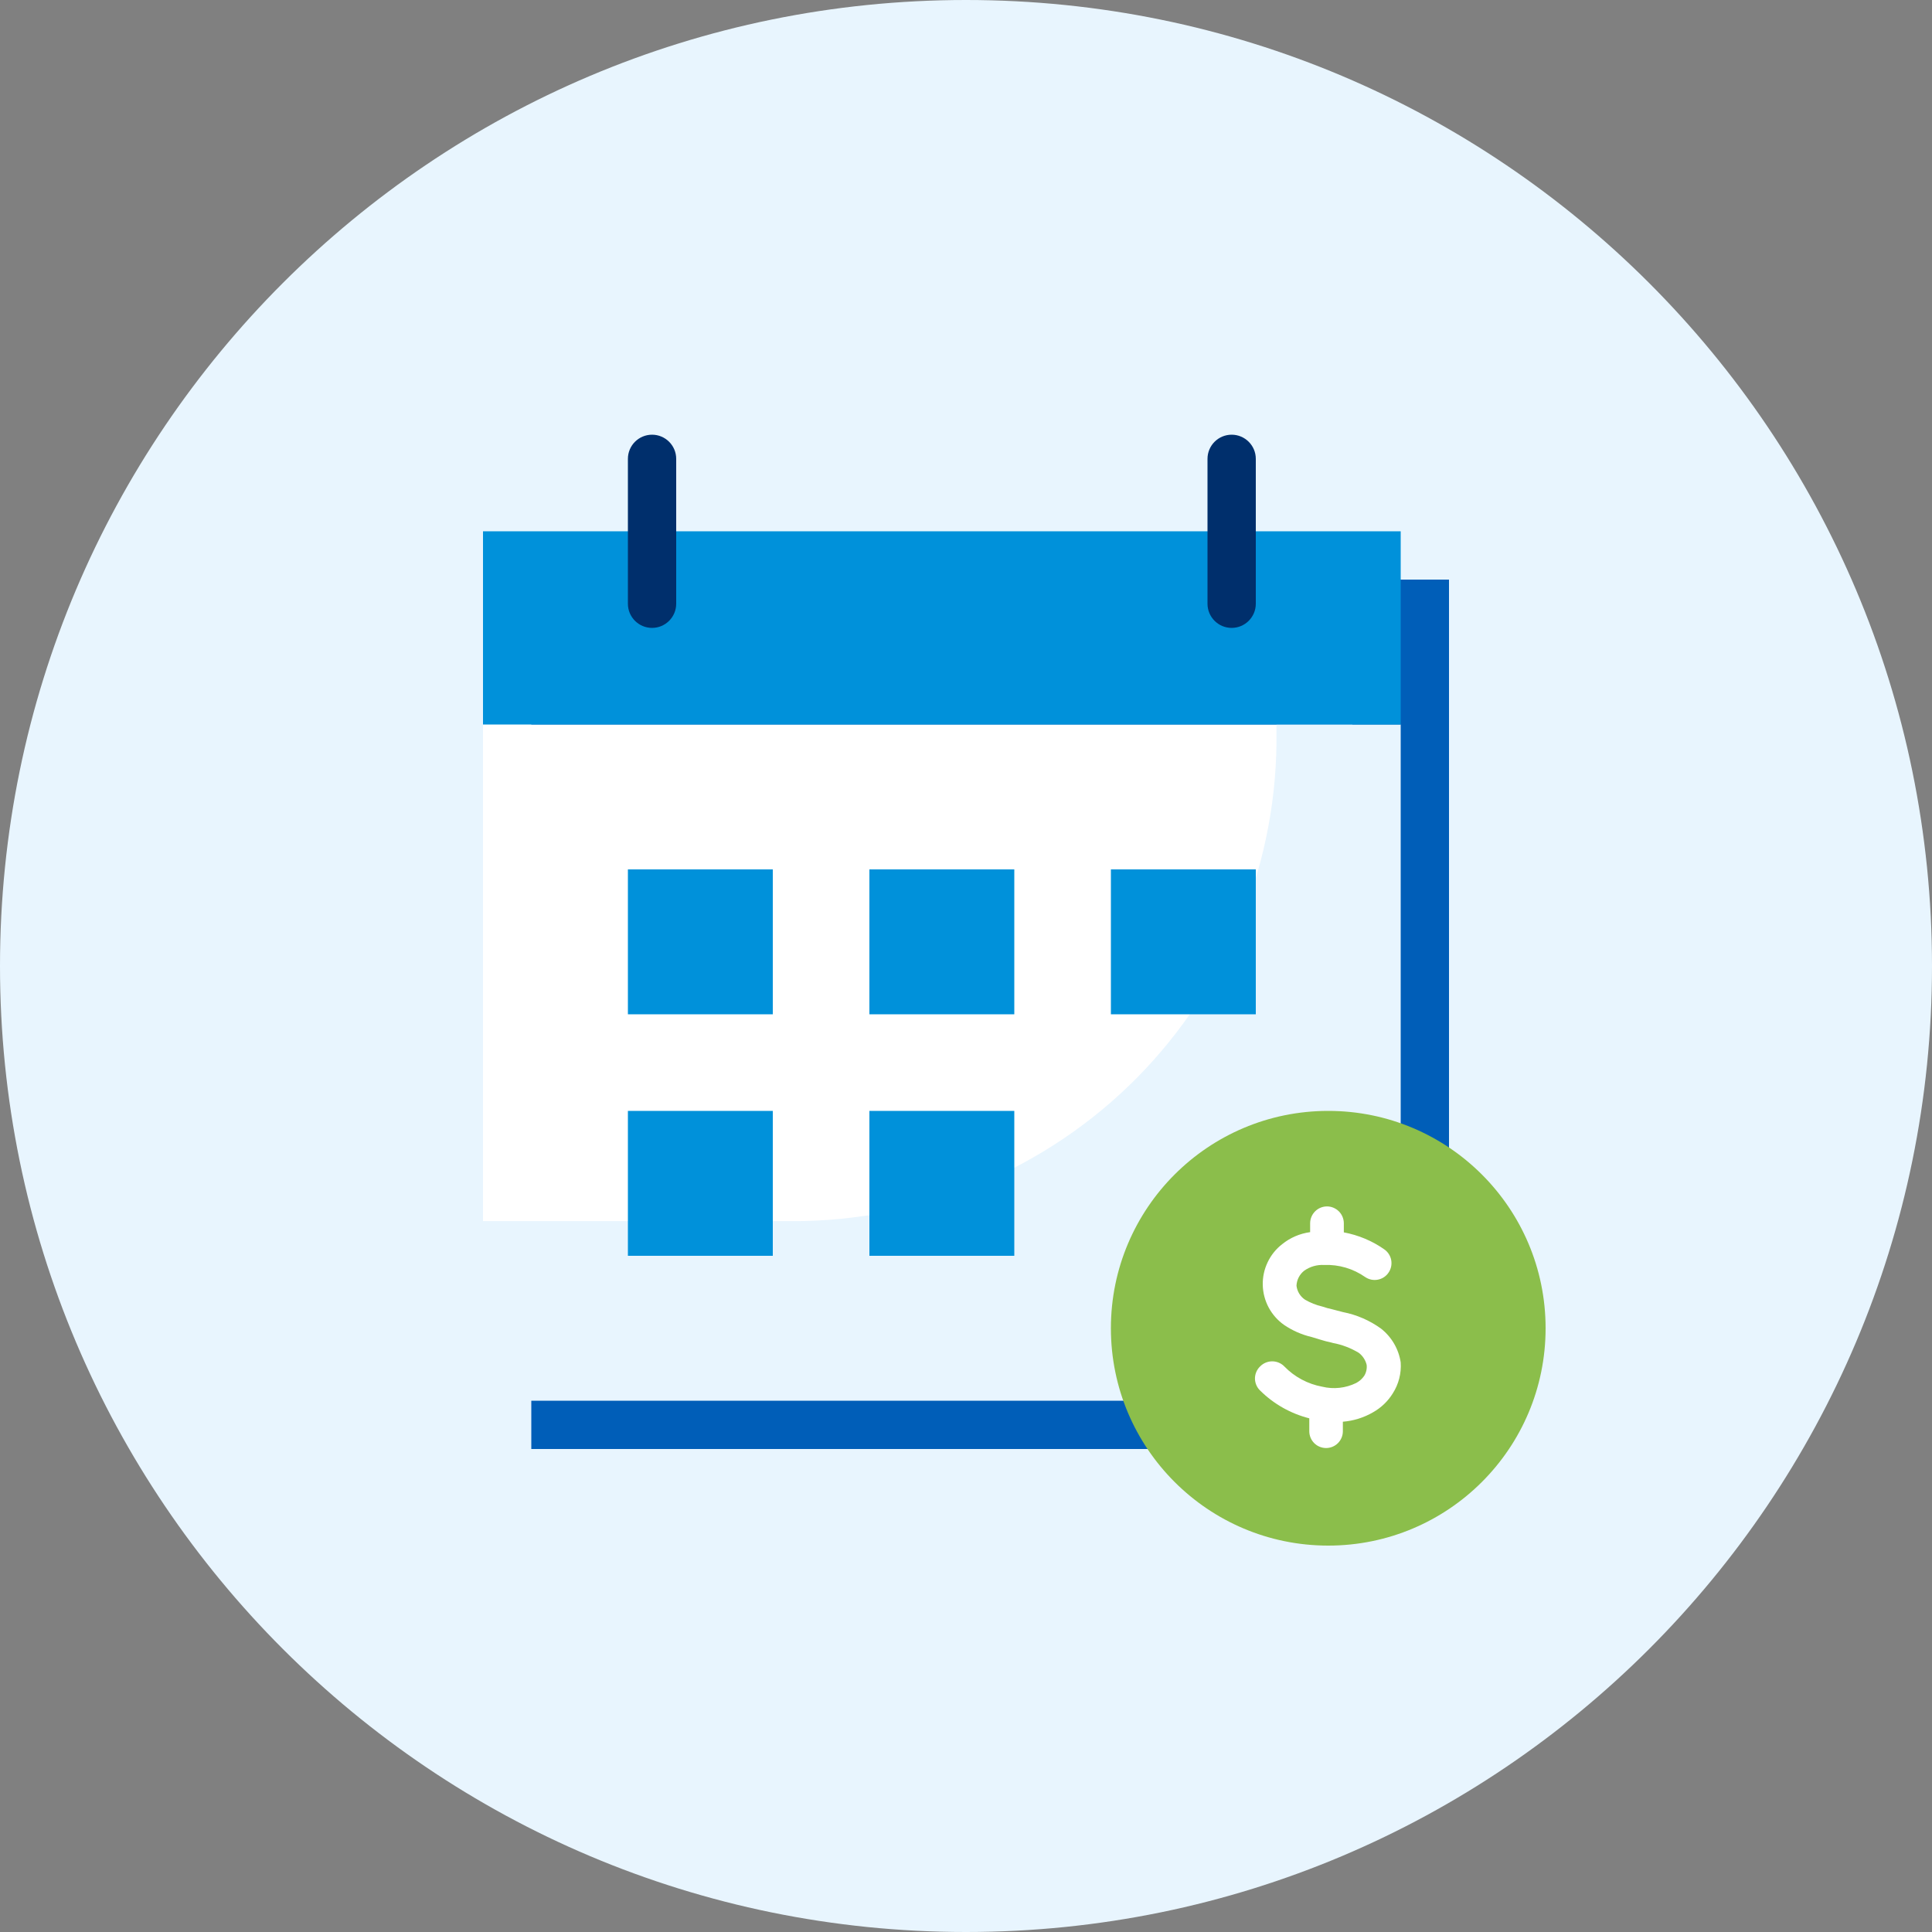
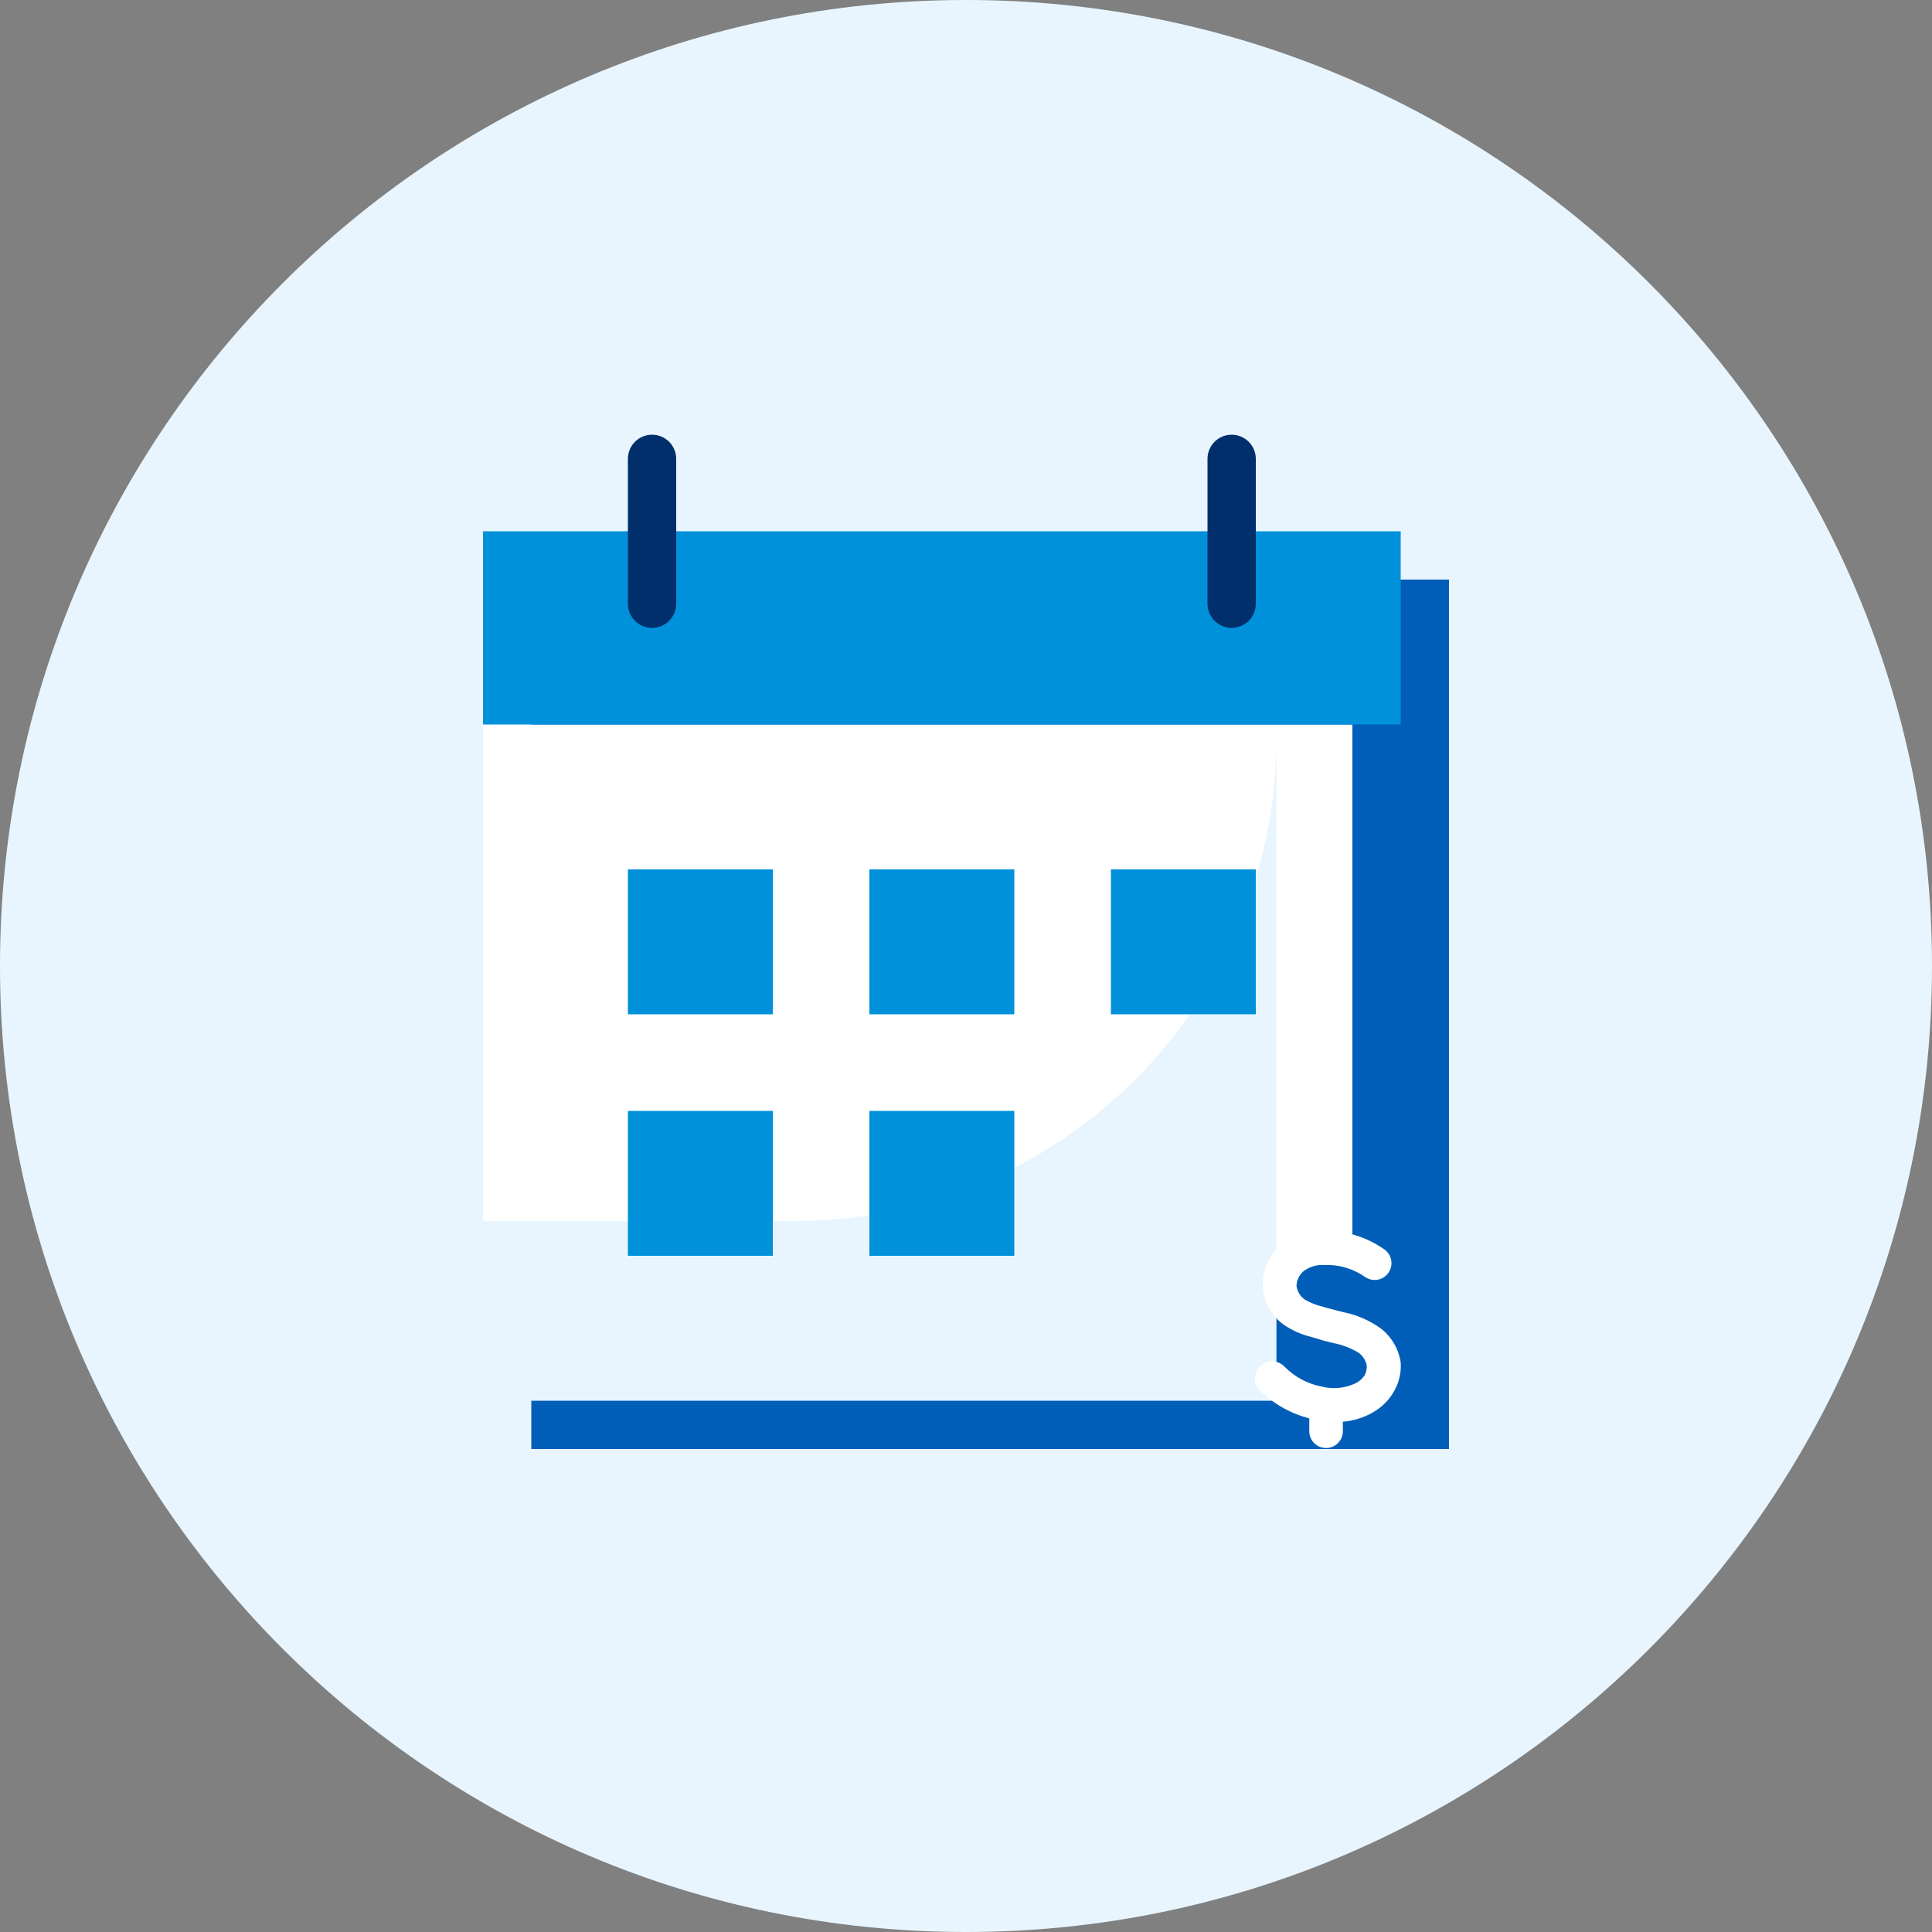
<svg xmlns="http://www.w3.org/2000/svg" width="48" height="48" viewBox="0 0 48 48" fill="none">
  <rect x="0" y="0" width="48" height="48" fill="#808080" stroke="none" />
  <path d="M24 48C37.255 48 48 37.255 48 24C48 10.745 37.255 0 24 0C10.745 0 0 10.745 0 24C0 37.255 10.745 48 24 48Z" fill="#e8f5fe" />
  <path d="M36 14.4H13.2V36H36V14.4Z" fill="#005eb8" />
  <path d="M33.6 18H12V31.2H33.6V18Z" fill="white" />
-   <path d="M12 34.8H34.8V18H31.713V18.159C31.737 19.75 31.444 21.33 30.852 22.806C30.259 24.283 29.379 25.627 28.263 26.761C27.146 27.894 25.815 28.794 24.347 29.409C22.879 30.023 21.304 30.339 19.713 30.339H12V34.8Z" fill="#e8f5fe" />
+   <path d="M12 34.8H34.8H31.713V18.159C31.737 19.75 31.444 21.33 30.852 22.806C30.259 24.283 29.379 25.627 28.263 26.761C27.146 27.894 25.815 28.794 24.347 29.409C22.879 30.023 21.304 30.339 19.713 30.339H12V34.8Z" fill="#e8f5fe" />
  <path d="M34.8 13.2H12V18H34.8V13.2Z" fill="#0091da" />
  <path d="M19.2 21.6H15.6V25.2H19.2V21.6Z" fill="#0091da" />
  <path d="M16.8 11.4C16.8 11.069 16.531 10.8 16.2 10.8C15.869 10.8 15.6 11.069 15.6 11.4V15C15.6 15.331 15.869 15.6 16.2 15.6C16.531 15.6 16.8 15.331 16.8 15V11.4Z" fill="#002f6c" />
  <path d="M31.2 11.4C31.2 11.069 30.931 10.8 30.6 10.8C30.269 10.8 30 11.069 30 11.4V15C30 15.331 30.269 15.6 30.6 15.6C30.931 15.6 31.2 15.331 31.2 15V11.4Z" fill="#002f6c" />
  <path d="M31.2 21.6H27.6V25.2H31.2V21.6Z" fill="#0091da" />
  <path d="M25.2 21.6H21.6V25.2H25.2V21.6Z" fill="#0091da" />
  <path d="M19.2 27.6H15.6V31.2H19.2V27.6Z" fill="#0091da" />
  <path d="M25.2 27.6H21.6V31.2H25.2V27.6Z" fill="#0091da" />
-   <path d="M38.4 33C38.4 30.018 35.982 27.6 33 27.6C30.018 27.6 27.6 30.018 27.6 33C27.6 35.982 30.018 38.4 33 38.4C35.982 38.4 38.4 35.982 38.4 33Z" fill="#8bbe4b" />
  <path d="M34.8 33.849C34.75 33.517 34.575 33.217 34.311 33.009C34.029 32.805 33.705 32.664 33.363 32.598L33.099 32.529C33.015 32.511 32.931 32.488 32.85 32.46C32.699 32.425 32.555 32.367 32.421 32.289C32.363 32.25 32.315 32.199 32.278 32.139C32.242 32.08 32.219 32.013 32.211 31.944C32.214 31.872 32.232 31.802 32.265 31.737C32.298 31.673 32.344 31.617 32.4 31.572C32.545 31.468 32.721 31.418 32.898 31.428C33.262 31.413 33.62 31.519 33.918 31.728C34.01 31.79 34.122 31.814 34.231 31.793C34.34 31.773 34.436 31.71 34.498 31.618C34.561 31.527 34.584 31.414 34.564 31.305C34.544 31.197 34.48 31.1 34.389 31.038C34.089 30.828 33.747 30.685 33.387 30.618V30.39C33.386 30.279 33.342 30.173 33.263 30.095C33.184 30.017 33.078 29.973 32.967 29.973V29.973C32.856 29.974 32.75 30.018 32.672 30.097C32.594 30.176 32.55 30.282 32.55 30.393V30.612C32.295 30.647 32.054 30.75 31.854 30.912C31.7 31.032 31.576 31.186 31.493 31.363C31.409 31.539 31.368 31.733 31.373 31.928C31.378 32.123 31.429 32.315 31.521 32.487C31.614 32.659 31.745 32.807 31.905 32.919C32.114 33.06 32.346 33.162 32.592 33.219C32.739 33.267 32.817 33.285 32.892 33.309C32.967 33.333 33.015 33.336 33.117 33.366C33.343 33.408 33.559 33.491 33.756 33.609C33.855 33.683 33.925 33.789 33.954 33.909C33.965 34.004 33.944 34.1 33.894 34.182C33.843 34.256 33.775 34.316 33.696 34.359C33.434 34.488 33.134 34.521 32.85 34.452C32.491 34.386 32.162 34.21 31.908 33.948C31.869 33.908 31.822 33.876 31.771 33.855C31.719 33.833 31.664 33.822 31.608 33.822C31.552 33.822 31.497 33.833 31.445 33.855C31.394 33.876 31.347 33.908 31.308 33.948C31.267 33.987 31.235 34.033 31.213 34.085C31.191 34.136 31.179 34.192 31.179 34.248C31.179 34.304 31.191 34.359 31.213 34.411C31.235 34.463 31.267 34.509 31.308 34.548C31.646 34.883 32.068 35.121 32.529 35.238V35.559C32.529 35.669 32.573 35.776 32.651 35.854C32.729 35.932 32.835 35.976 32.946 35.976C33.057 35.976 33.163 35.932 33.241 35.854C33.319 35.776 33.363 35.669 33.363 35.559V35.322C33.627 35.301 33.884 35.221 34.113 35.088C34.313 34.975 34.481 34.815 34.602 34.62C34.749 34.391 34.819 34.12 34.8 33.849V33.849Z" fill="white" />
</svg>